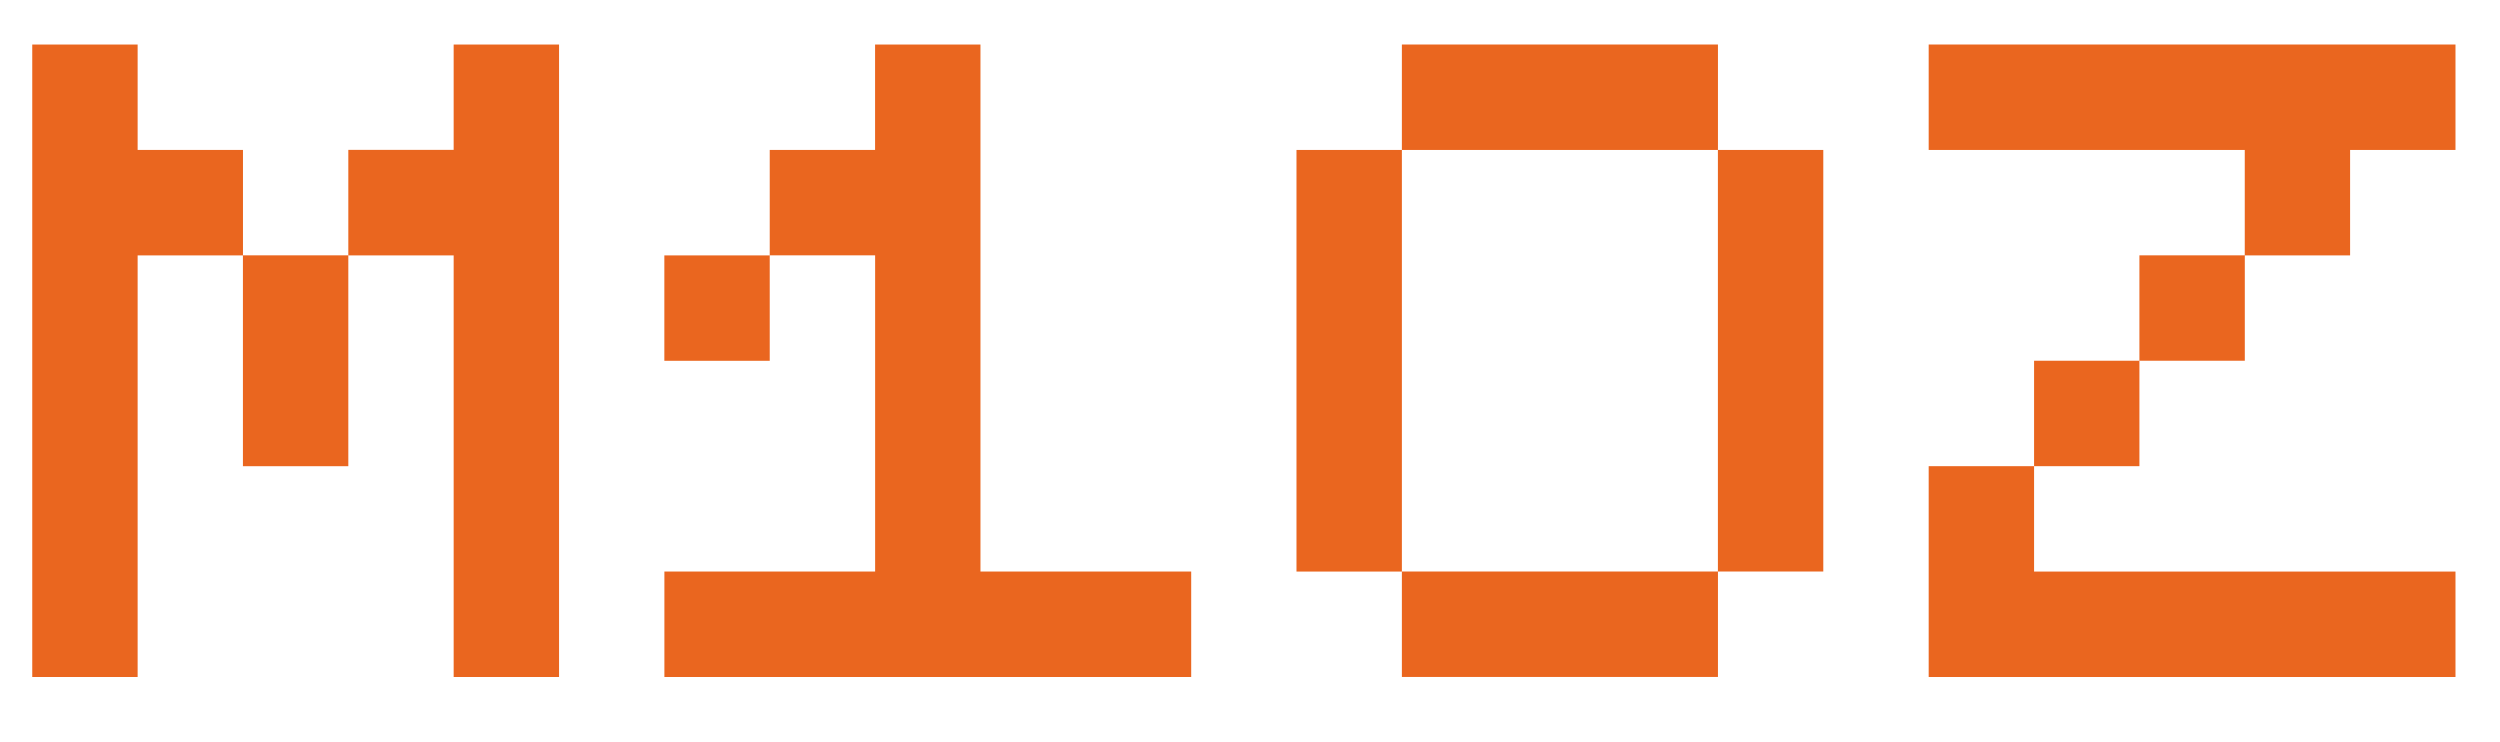
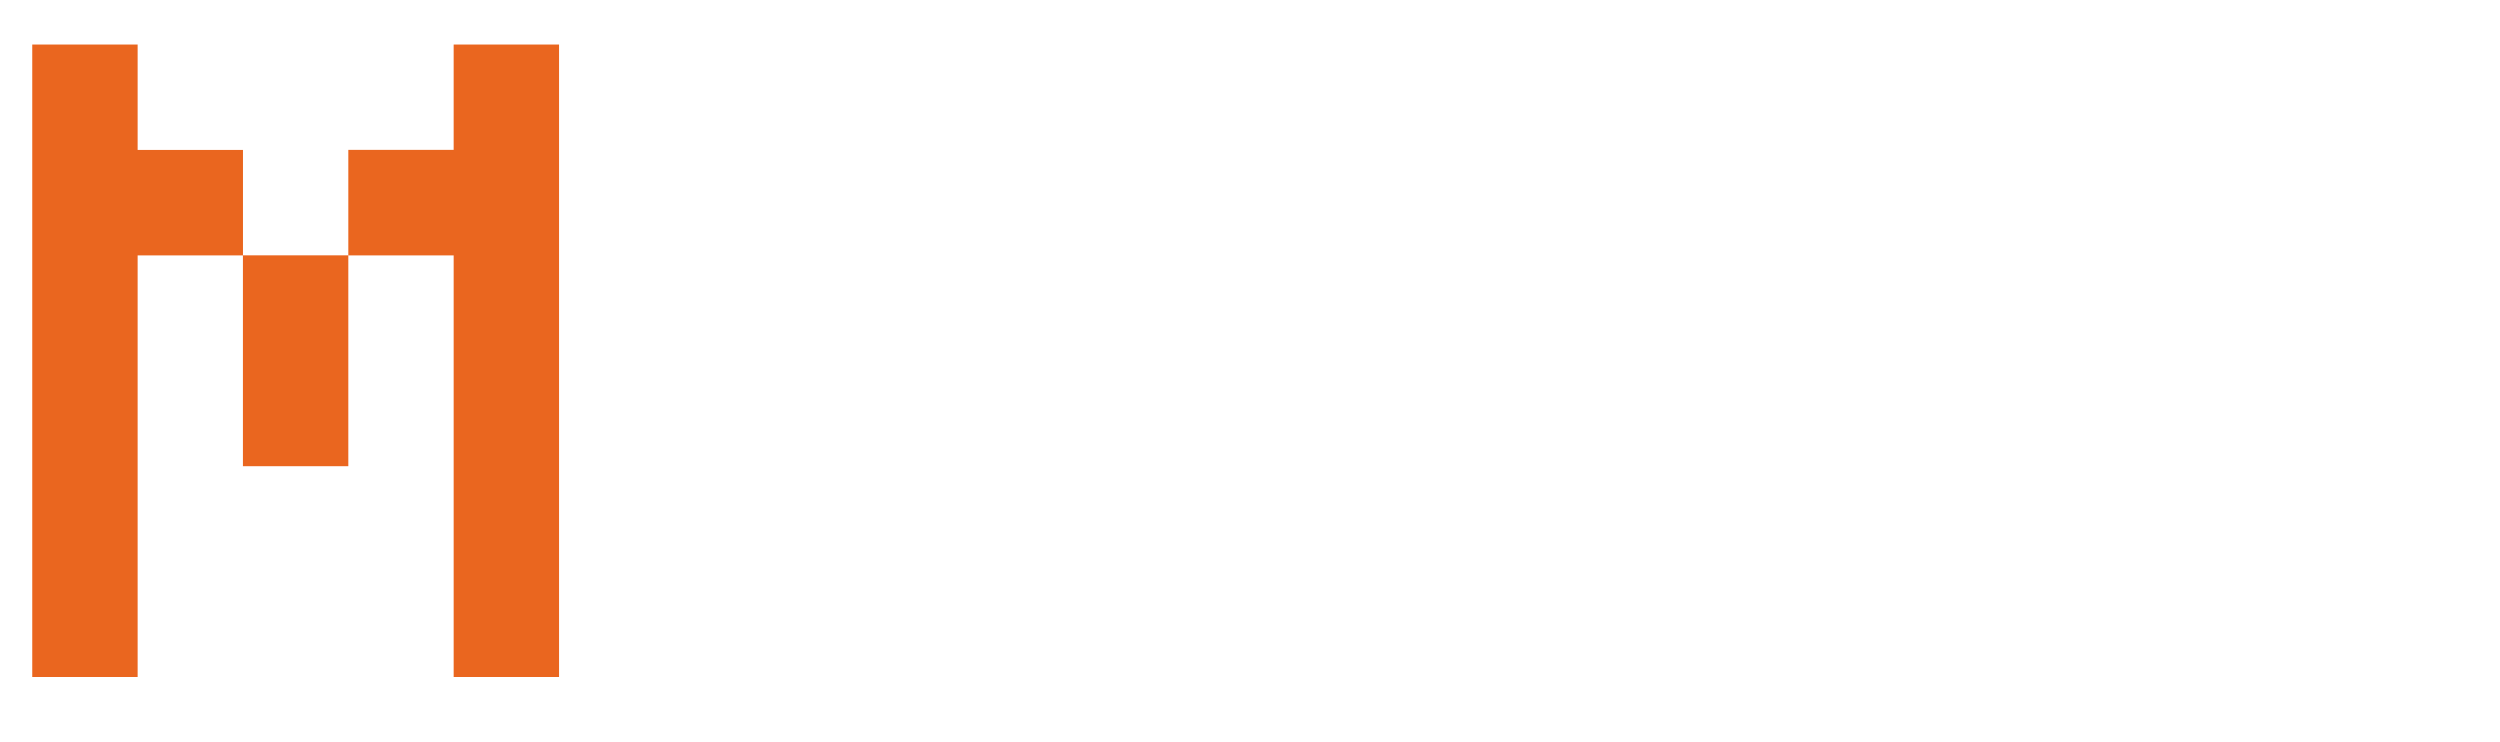
<svg xmlns="http://www.w3.org/2000/svg" id="Ebene_1" data-name="Ebene 1" viewBox="0 0 505.5 150">
  <defs>
    <style>
      .cls-1 {
        fill: #ea661f;
      }
    </style>
  </defs>
  <path class="cls-1" d="m27.82,136.89H6.52V9h21.31v21.32h21.3v21.32h-21.3v85.26Zm42.61-42.63h-21.31v-42.63h21.31v42.63Zm0-42.63v-21.32h21.3V9h21.31v127.89h-21.31V51.64h-21.3Z" />
-   <path class="cls-1" d="m155.64,51.64v-21.32h21.3V9h21.31v106.57h42.61v21.32h-106.52v-21.32h42.61v-63.94h-21.3Zm-21.31,0h21.31v21.31h-21.31v-21.31Z" />
-   <path class="cls-1" d="m283.46,115.57h-21.31V30.32h21.31v85.26Zm0-85.26V9h63.91v21.32h-63.91Zm0,106.57v-21.32h63.91v21.32h-63.91Zm85.21-21.32h-21.31V30.32h21.31v85.26Z" />
-   <path class="cls-1" d="m496.5,9v21.32h-21.31v21.32h-21.3v-21.32h-63.91V9h106.52Zm0,127.89h-106.52v-42.63h21.31v21.31h85.21v21.32Zm-85.21-63.95h21.3v21.32h-21.3v-21.32Zm21.3-21.31h21.31v21.31h-21.31v-21.31Z" />
</svg>